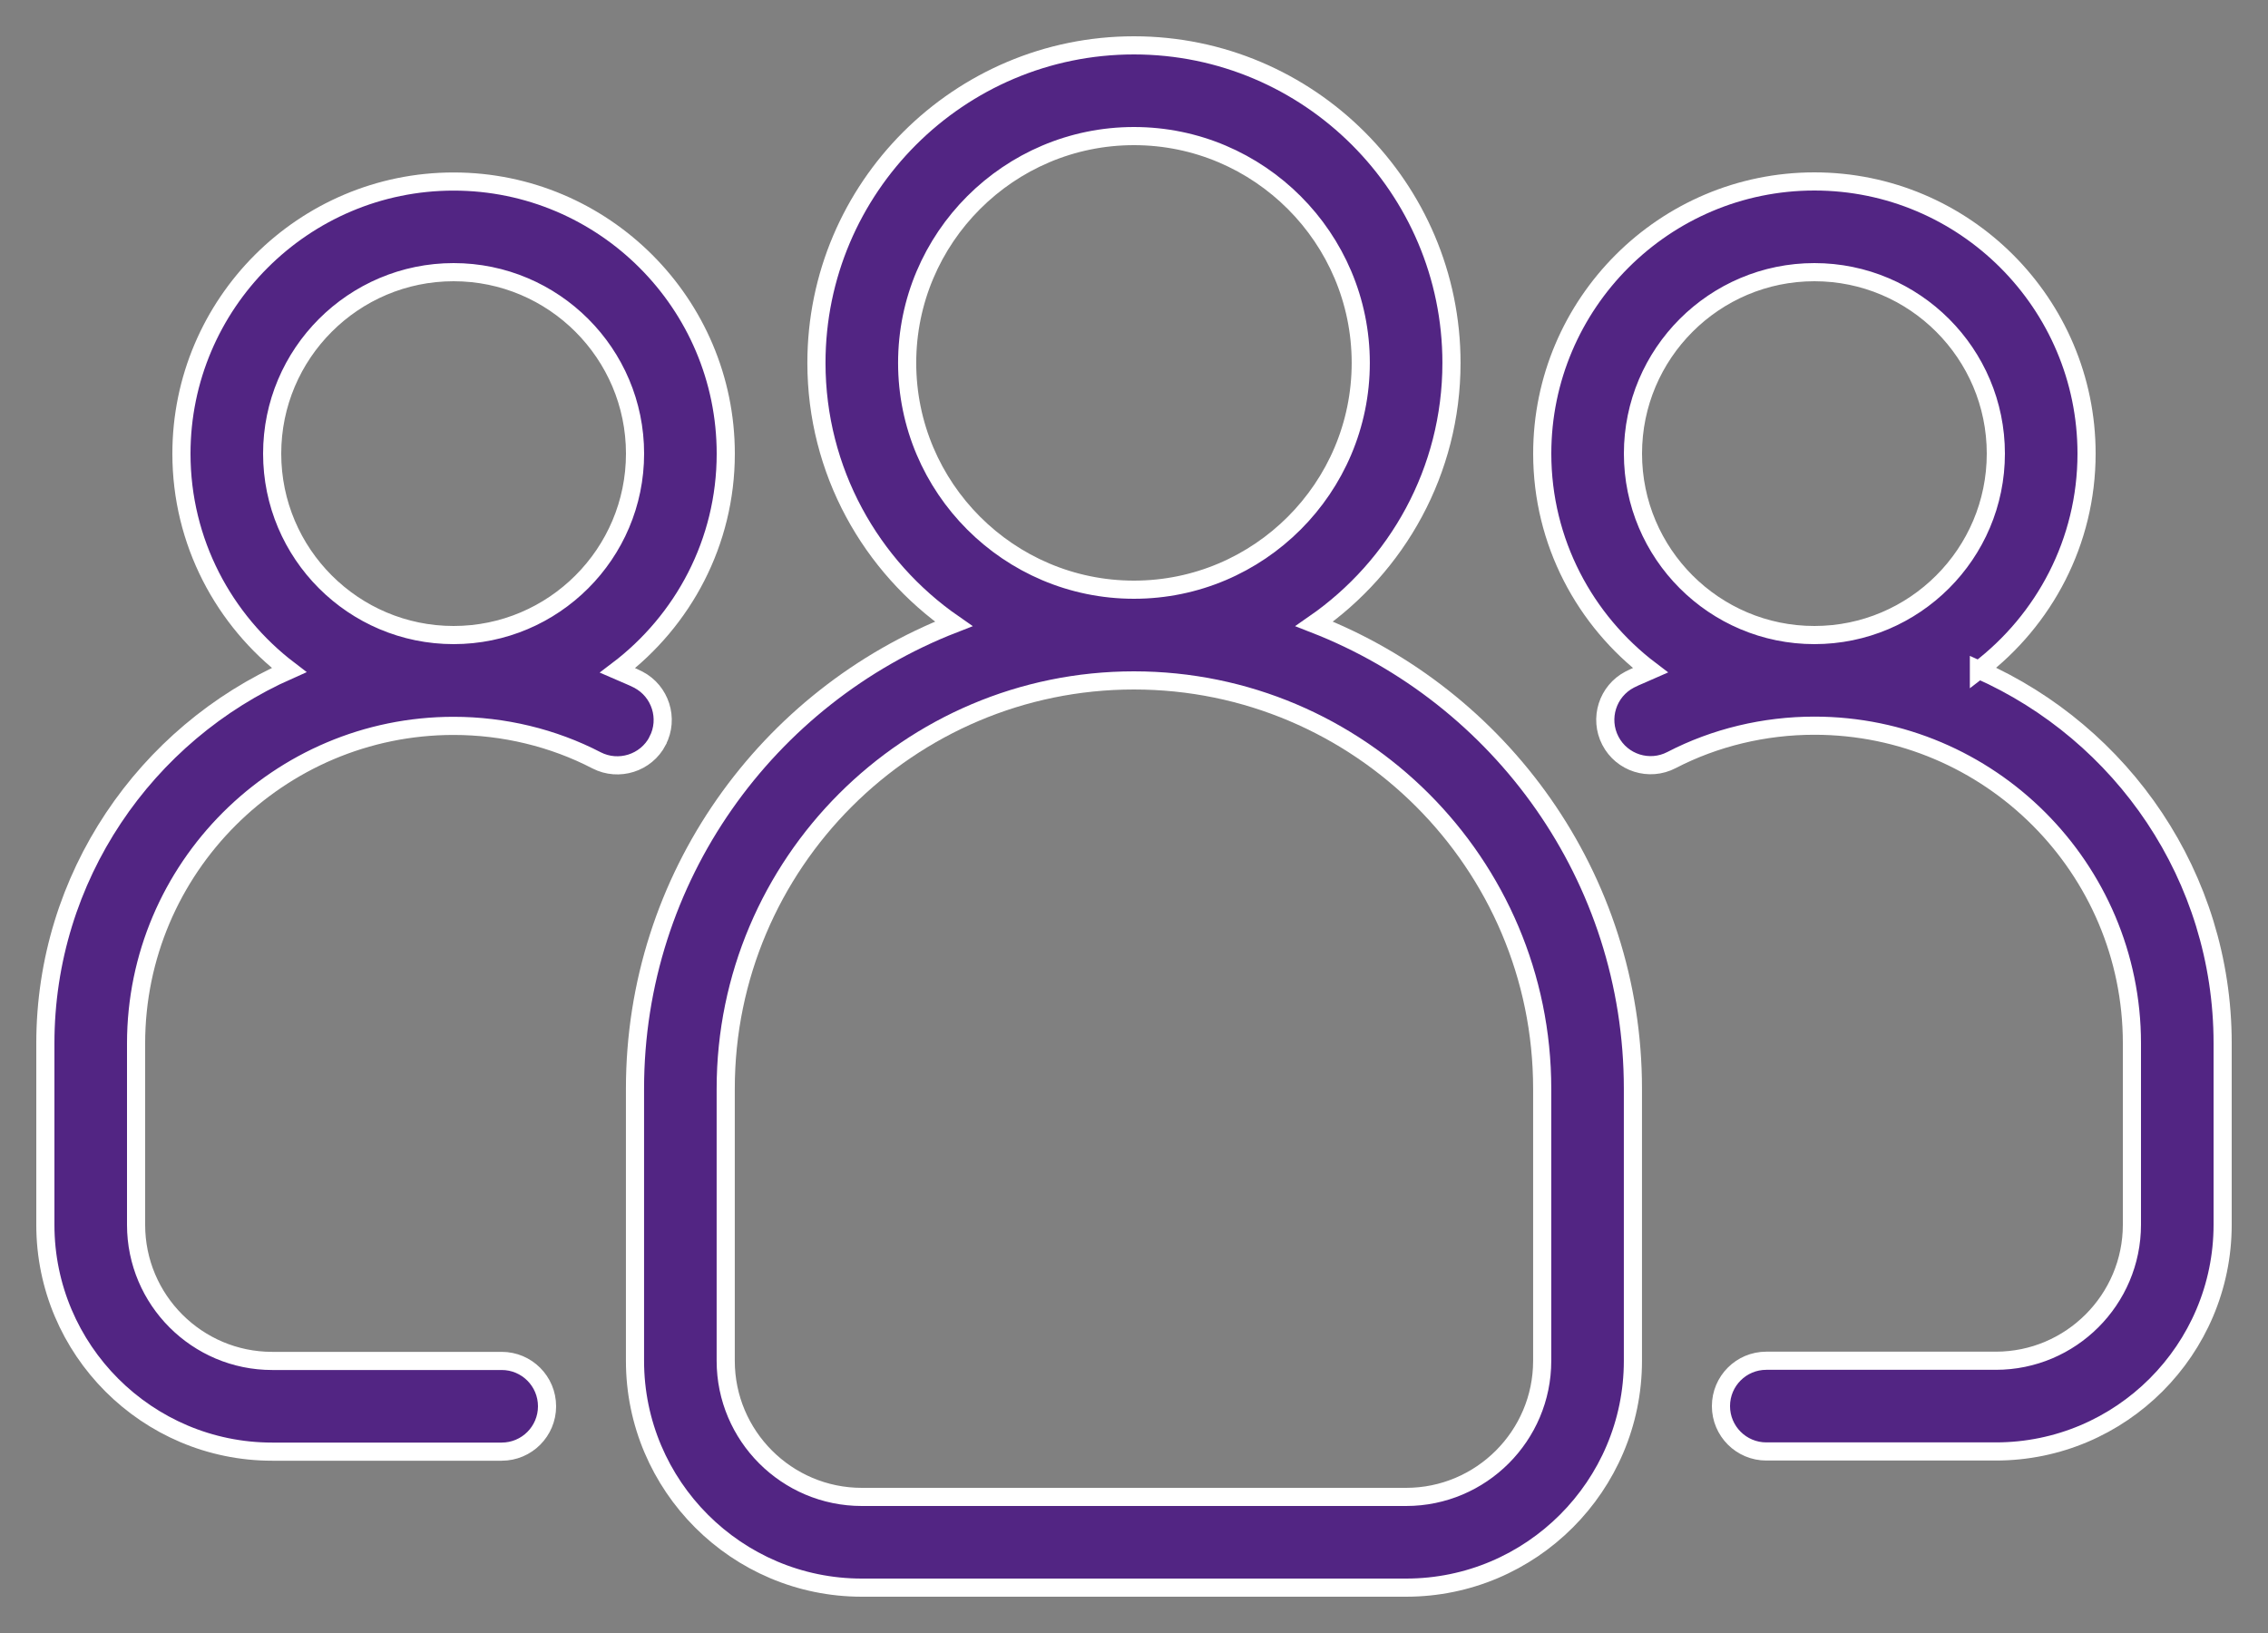
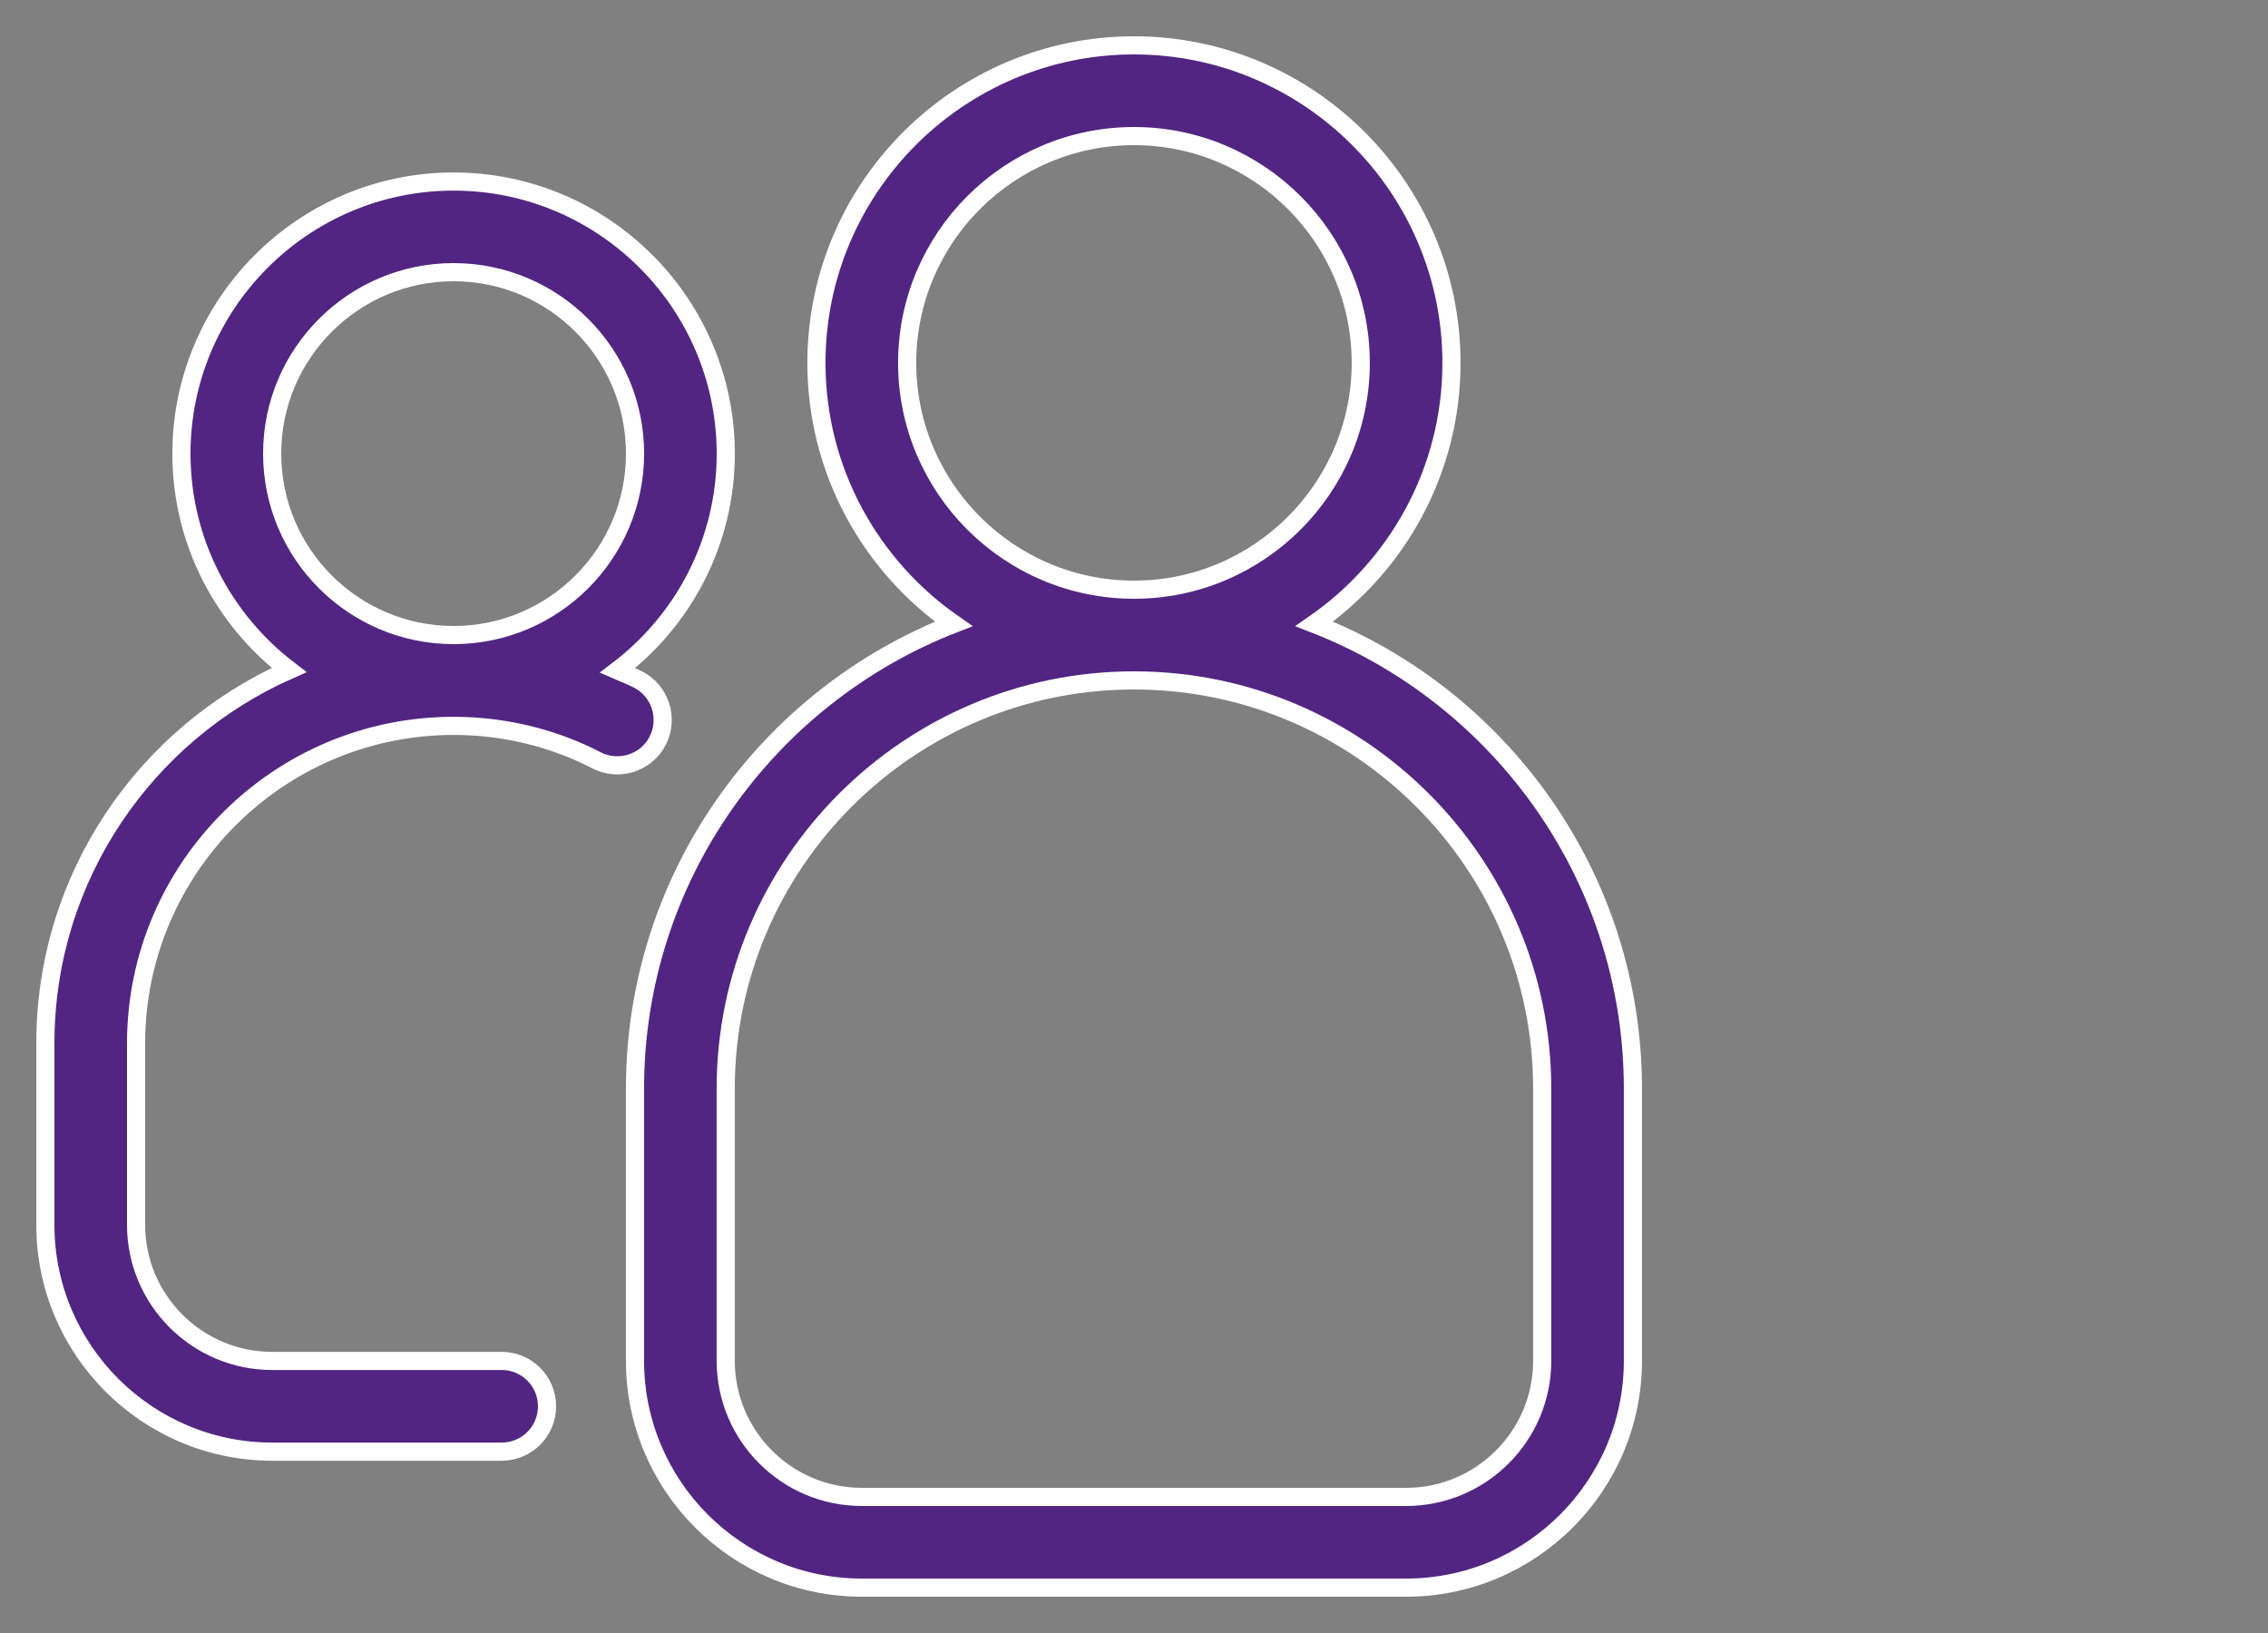
<svg xmlns="http://www.w3.org/2000/svg" width="50" height="36" viewBox="0 0 50 36" fill="none">
  <rect x="0" y="0" width="50" height="36" fill="#808080" stroke="none" />
-   <path d="M43.627 14.769C45.067 13.671 46 11.944 46 10C46 6.692 43.308 4 40 4C36.692 4 34 6.692 34 10C34 11.952 34.942 13.683 36.388 14.779C36.235 14.848 36.077 14.904 35.929 14.981C35.44 15.235 35.248 15.839 35.502 16.329C35.756 16.821 36.362 17.01 36.85 16.756C37.806 16.26 38.896 15.998 40 15.998C43.858 15.998 47 19.137 47 22.998V26.998C47 28.652 45.654 29.998 44 29.998H38.94C38.387 29.998 37.94 30.446 37.94 30.998C37.94 31.55 38.388 31.998 38.94 31.998H44C46.756 31.998 49 29.754 49 26.998V22.998C49 19.325 46.788 16.165 43.627 14.766L43.627 14.769ZM36 10C36 7.794 37.794 6 40 6C42.206 6 44 7.794 44 10C44 12.206 42.206 14 40 14C37.794 14 36 12.206 36 10Z" fill="#522583" stroke="white" stroke-width="0.4" />
  <path d="M14.498 16.331C14.752 15.842 14.56 15.237 14.071 14.983C13.923 14.906 13.764 14.848 13.612 14.781C15.06 13.685 16 11.954 16 10.002C16 6.694 13.308 4.002 10 4.002C6.692 4.002 4 6.694 4 10.002C4 11.948 4.935 13.675 6.373 14.771C3.212 16.169 1 19.329 1 23.002V27.002C1 29.759 3.244 32.002 6 32.002H11.06C11.613 32.002 12.06 31.554 12.06 31.002C12.06 30.45 11.613 30.002 11.06 30.002H6C4.346 30.002 3 28.657 3 27.002V23.002C3 19.142 6.142 16.002 10 16.002C11.104 16.002 12.194 16.265 13.15 16.761C13.637 17.013 14.244 16.823 14.498 16.334L14.498 16.331ZM6 10C6 7.794 7.793 6 10 6C12.206 6 14 7.794 14 10C14 12.206 12.206 14 10 14C7.793 14 6 12.206 6 10Z" fill="#522583" stroke="white" stroke-width="0.4" />
  <path d="M28.974 13.754C30.799 12.489 31.999 10.383 31.999 8C31.999 4.14 28.857 1 24.999 1C21.141 1 17.999 4.14 17.999 8C17.999 10.383 19.199 12.49 21.024 13.754C16.92 15.352 13.999 19.338 13.999 24V30C13.999 32.756 16.243 35 18.999 35H30.999C33.755 35 35.999 32.756 35.999 30V24C35.999 19.337 33.078 15.352 28.974 13.754ZM19.999 8C19.999 5.244 22.243 3 24.999 3C27.755 3 29.999 5.244 29.999 8C29.999 10.756 27.755 13 24.999 13C22.243 13 19.999 10.756 19.999 8ZM33.999 30C33.999 31.654 32.653 33 30.999 33H18.999C17.345 33 15.999 31.654 15.999 30V24C15.999 19.038 20.037 15 24.999 15C29.962 15 33.999 19.038 33.999 24V30Z" fill="#522583" stroke="white" stroke-width="0.4" />
</svg>